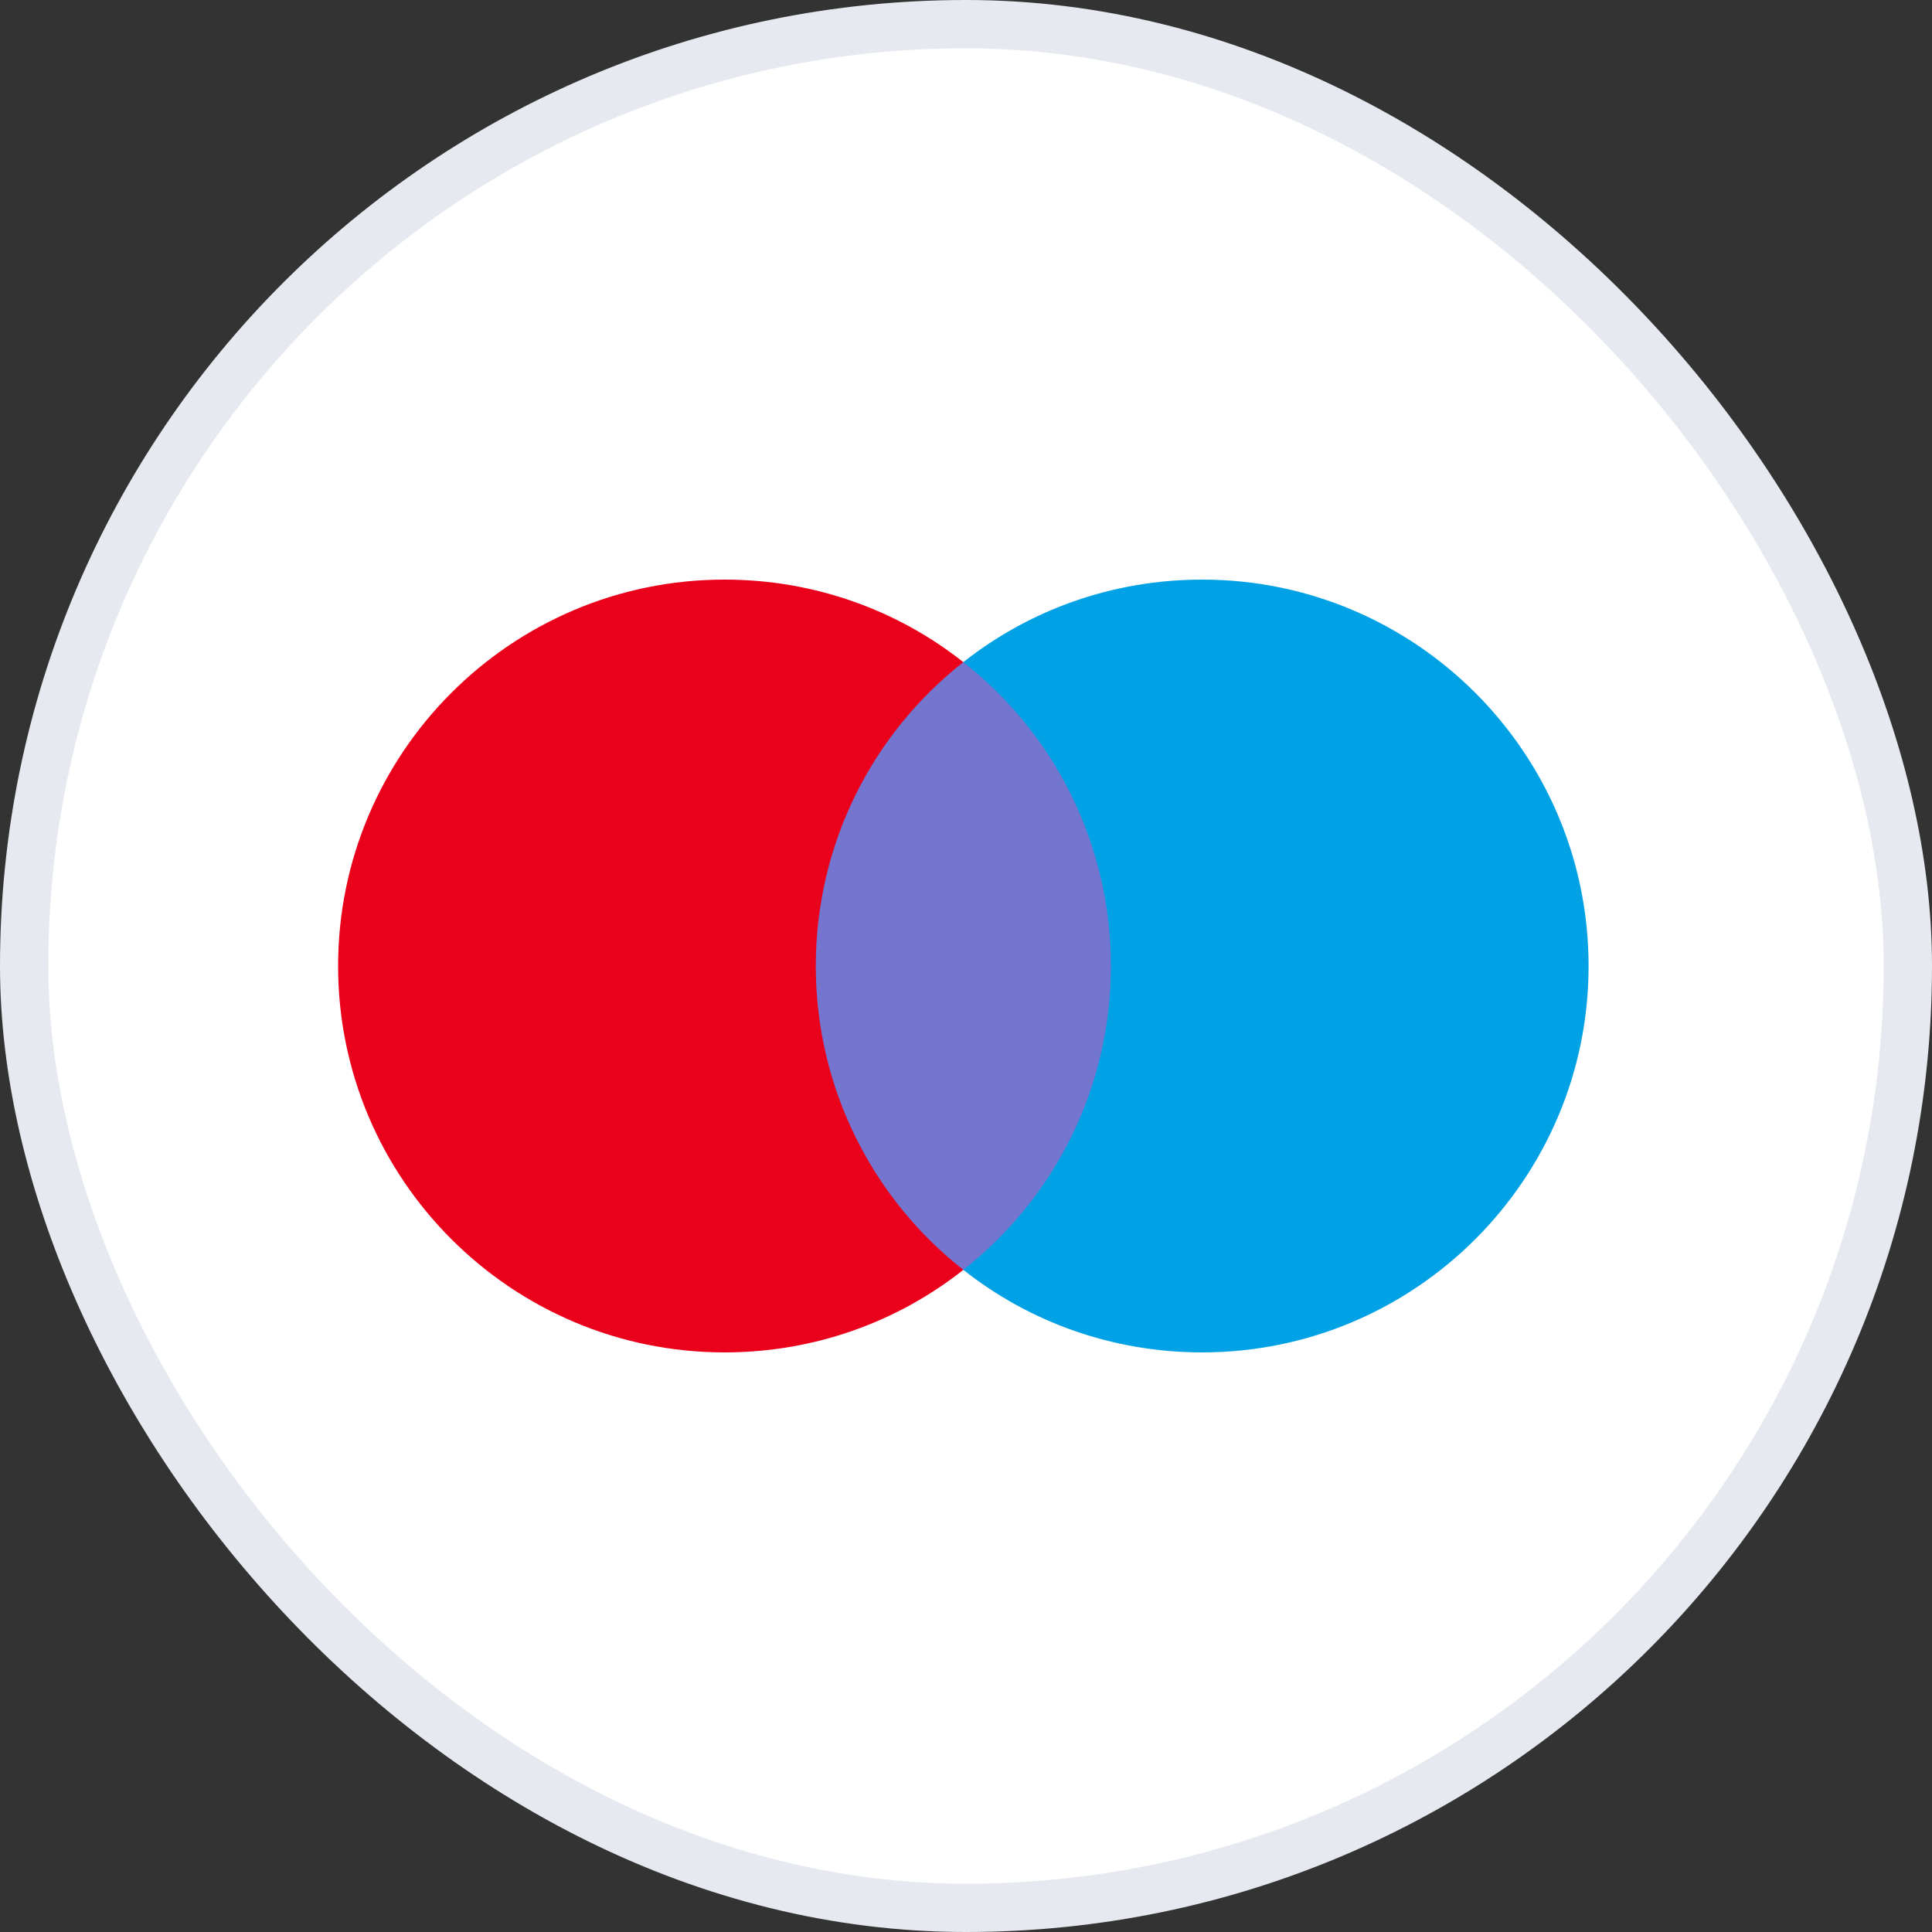
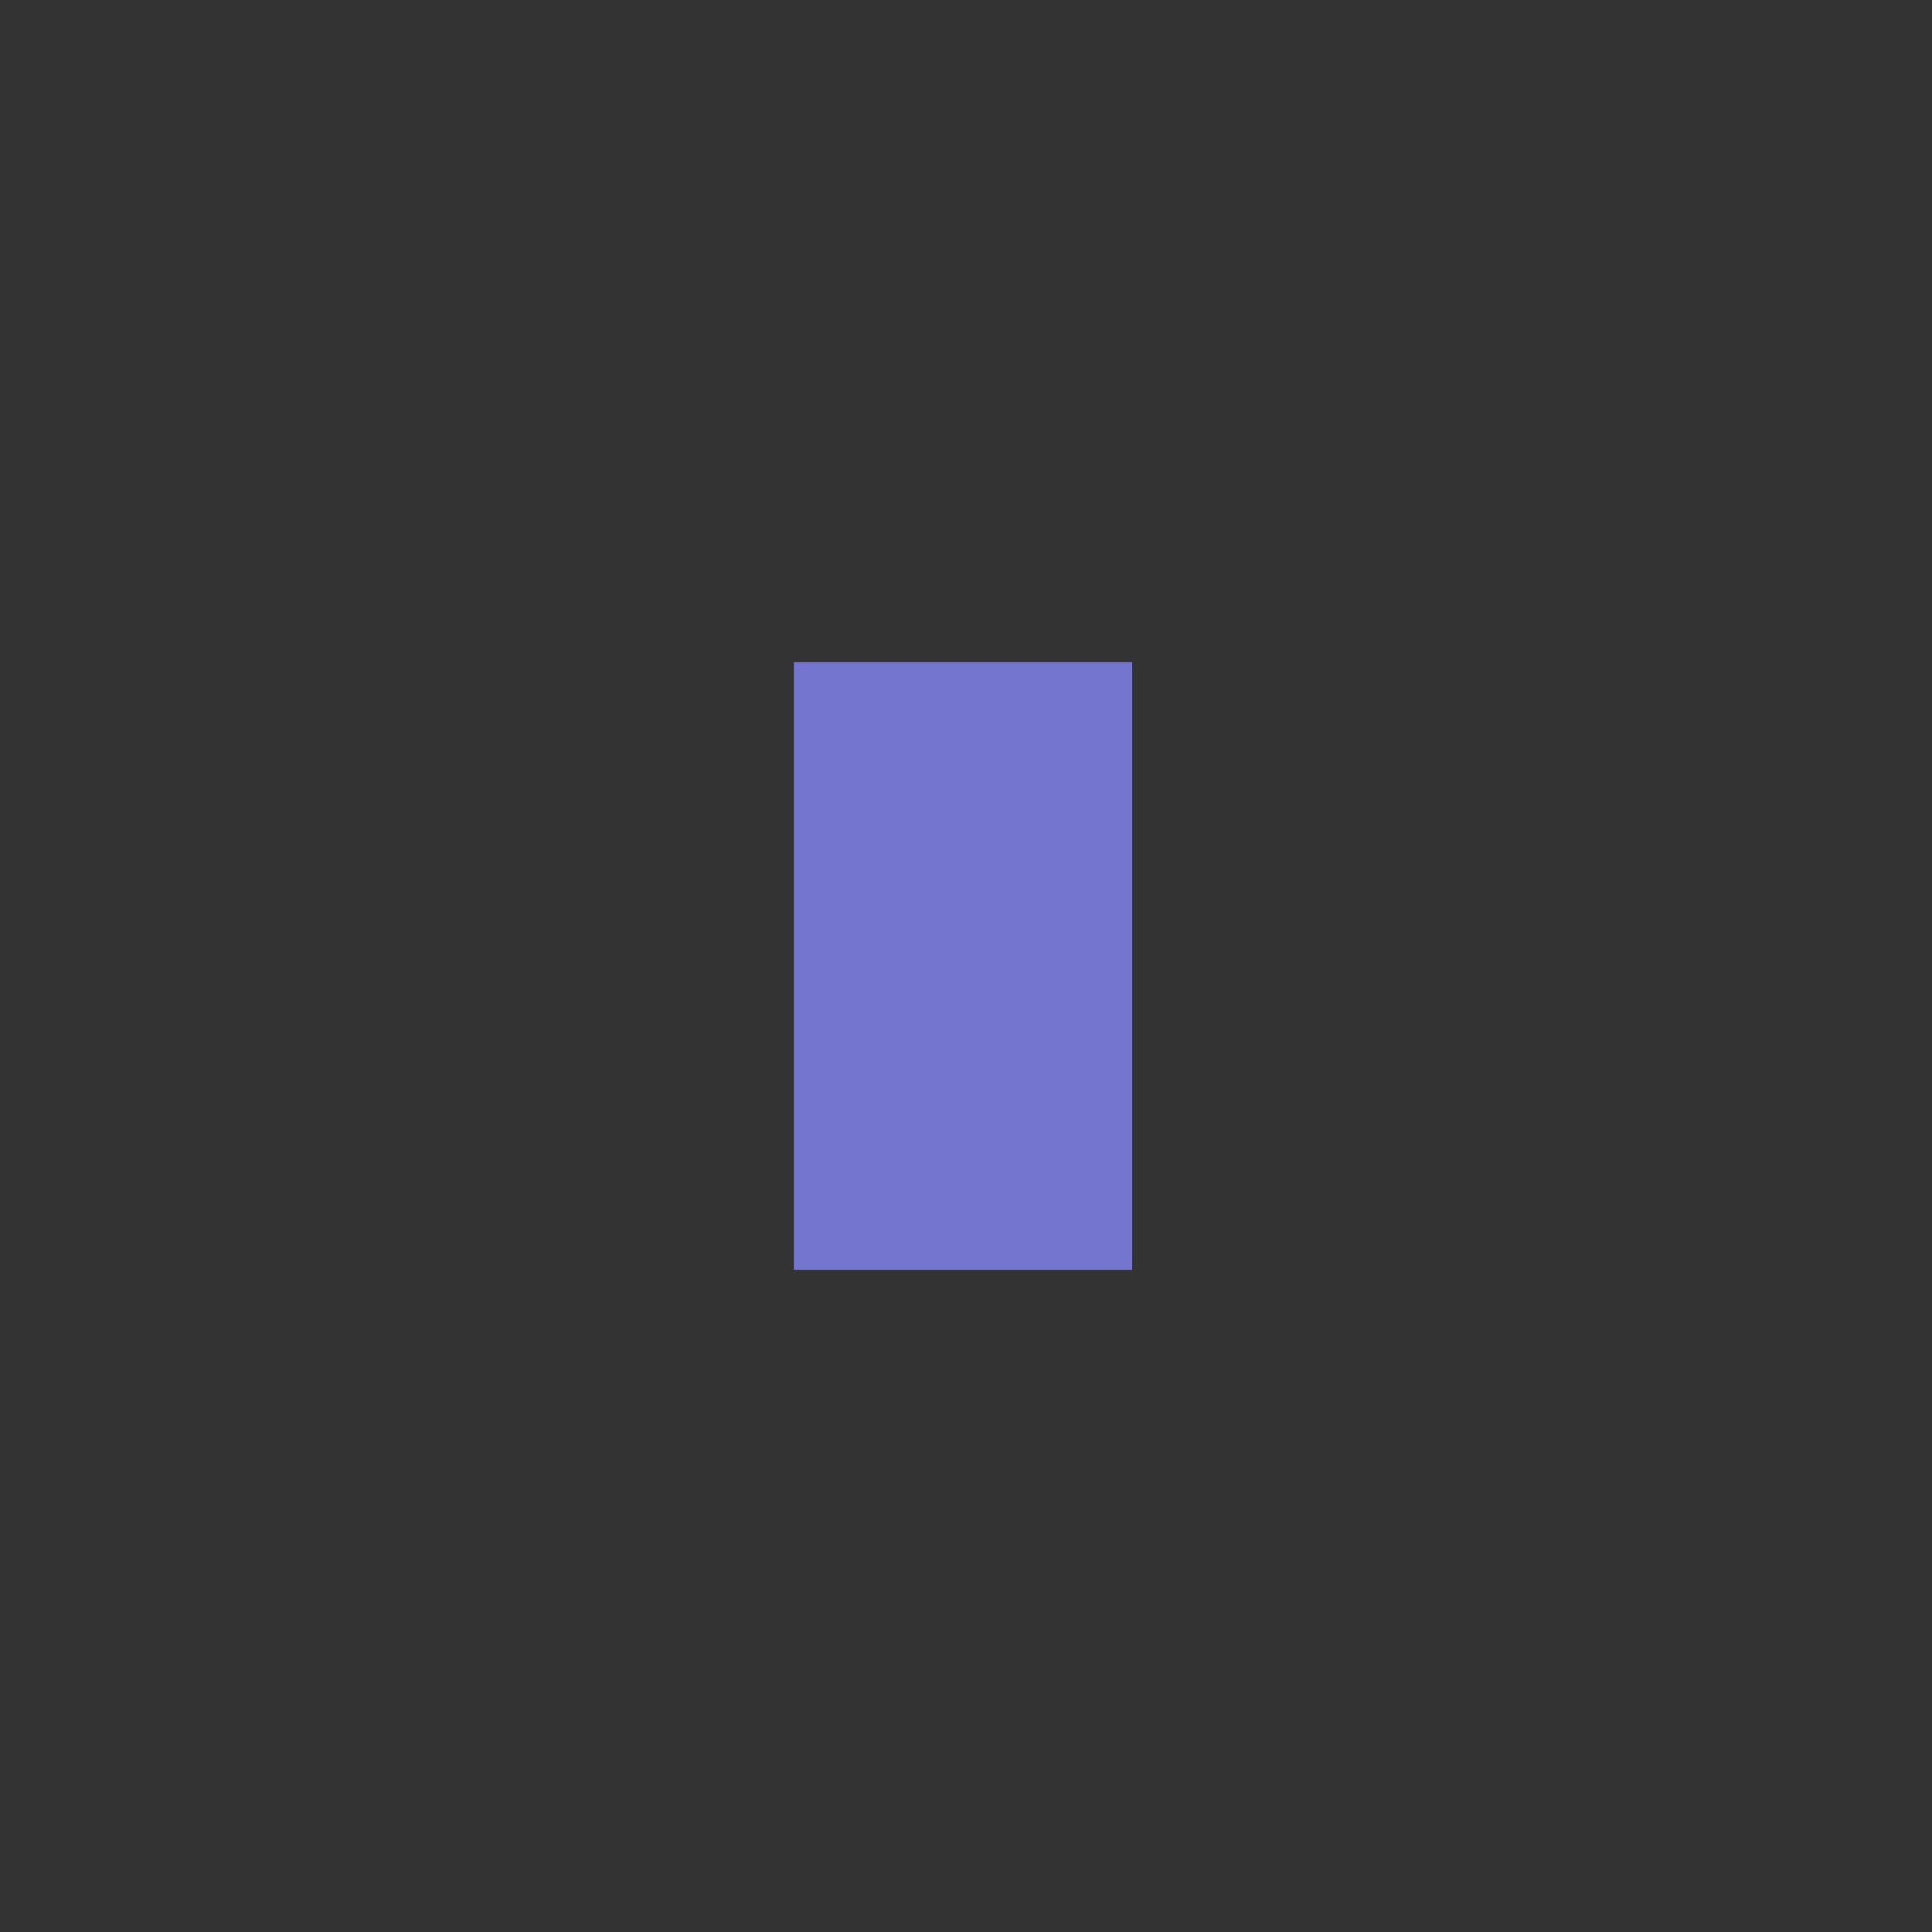
<svg xmlns="http://www.w3.org/2000/svg" width="40" height="40" viewBox="0 0 40 40" fill="none">
  <rect x="0" y="0" width="40" height="40" fill="#333333" stroke="none" />
-   <rect x="0.5" y="0.5" width="39" height="39" rx="19.5" fill="white" />
  <path d="M23.44 26.291H16.437V13.709H23.44V26.291Z" fill="#7375CF" />
-   <path d="M16.89 20C16.89 17.45 18.081 15.171 19.945 13.709C18.586 12.634 16.864 12 15 12C10.586 12 7 15.586 7 20C7 24.414 10.586 28 15 28C16.864 28 18.586 27.366 19.945 26.291C18.081 24.828 16.89 22.55 16.89 20Z" fill="#EB001B" />
-   <path d="M32.89 20C32.89 24.414 29.304 28 24.89 28C23.026 28 21.304 27.366 19.945 26.291C21.809 24.828 23 22.55 23 20C23 17.45 21.809 15.171 19.945 13.709C21.304 12.634 23.026 12 24.89 12C29.304 12 32.89 15.586 32.89 20Z" fill="#00A2E5" />
-   <rect x="0.5" y="0.5" width="39" height="39" rx="19.5" stroke="#E6E9F0" />
</svg>